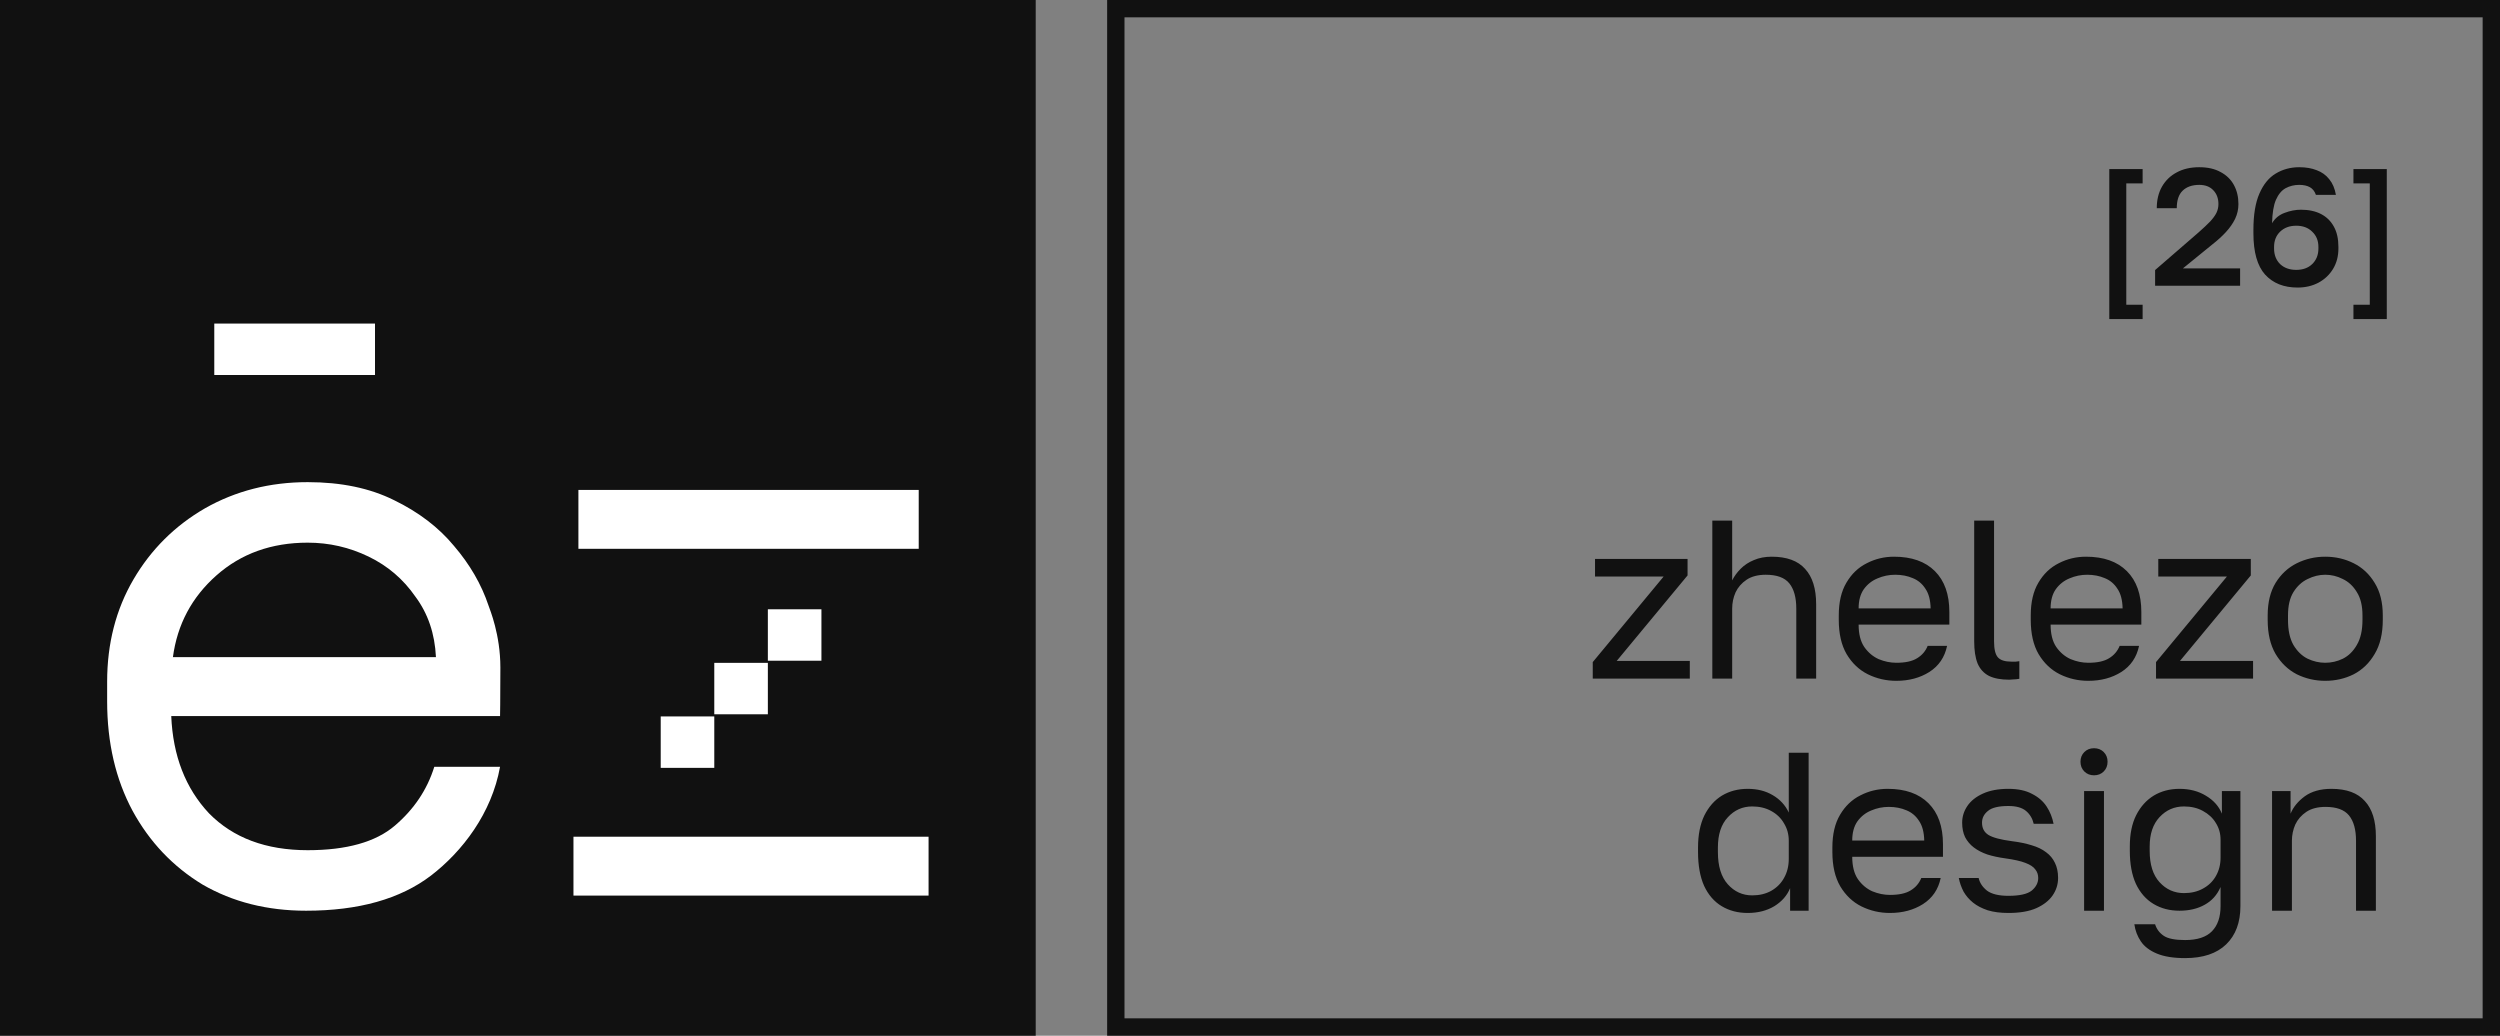
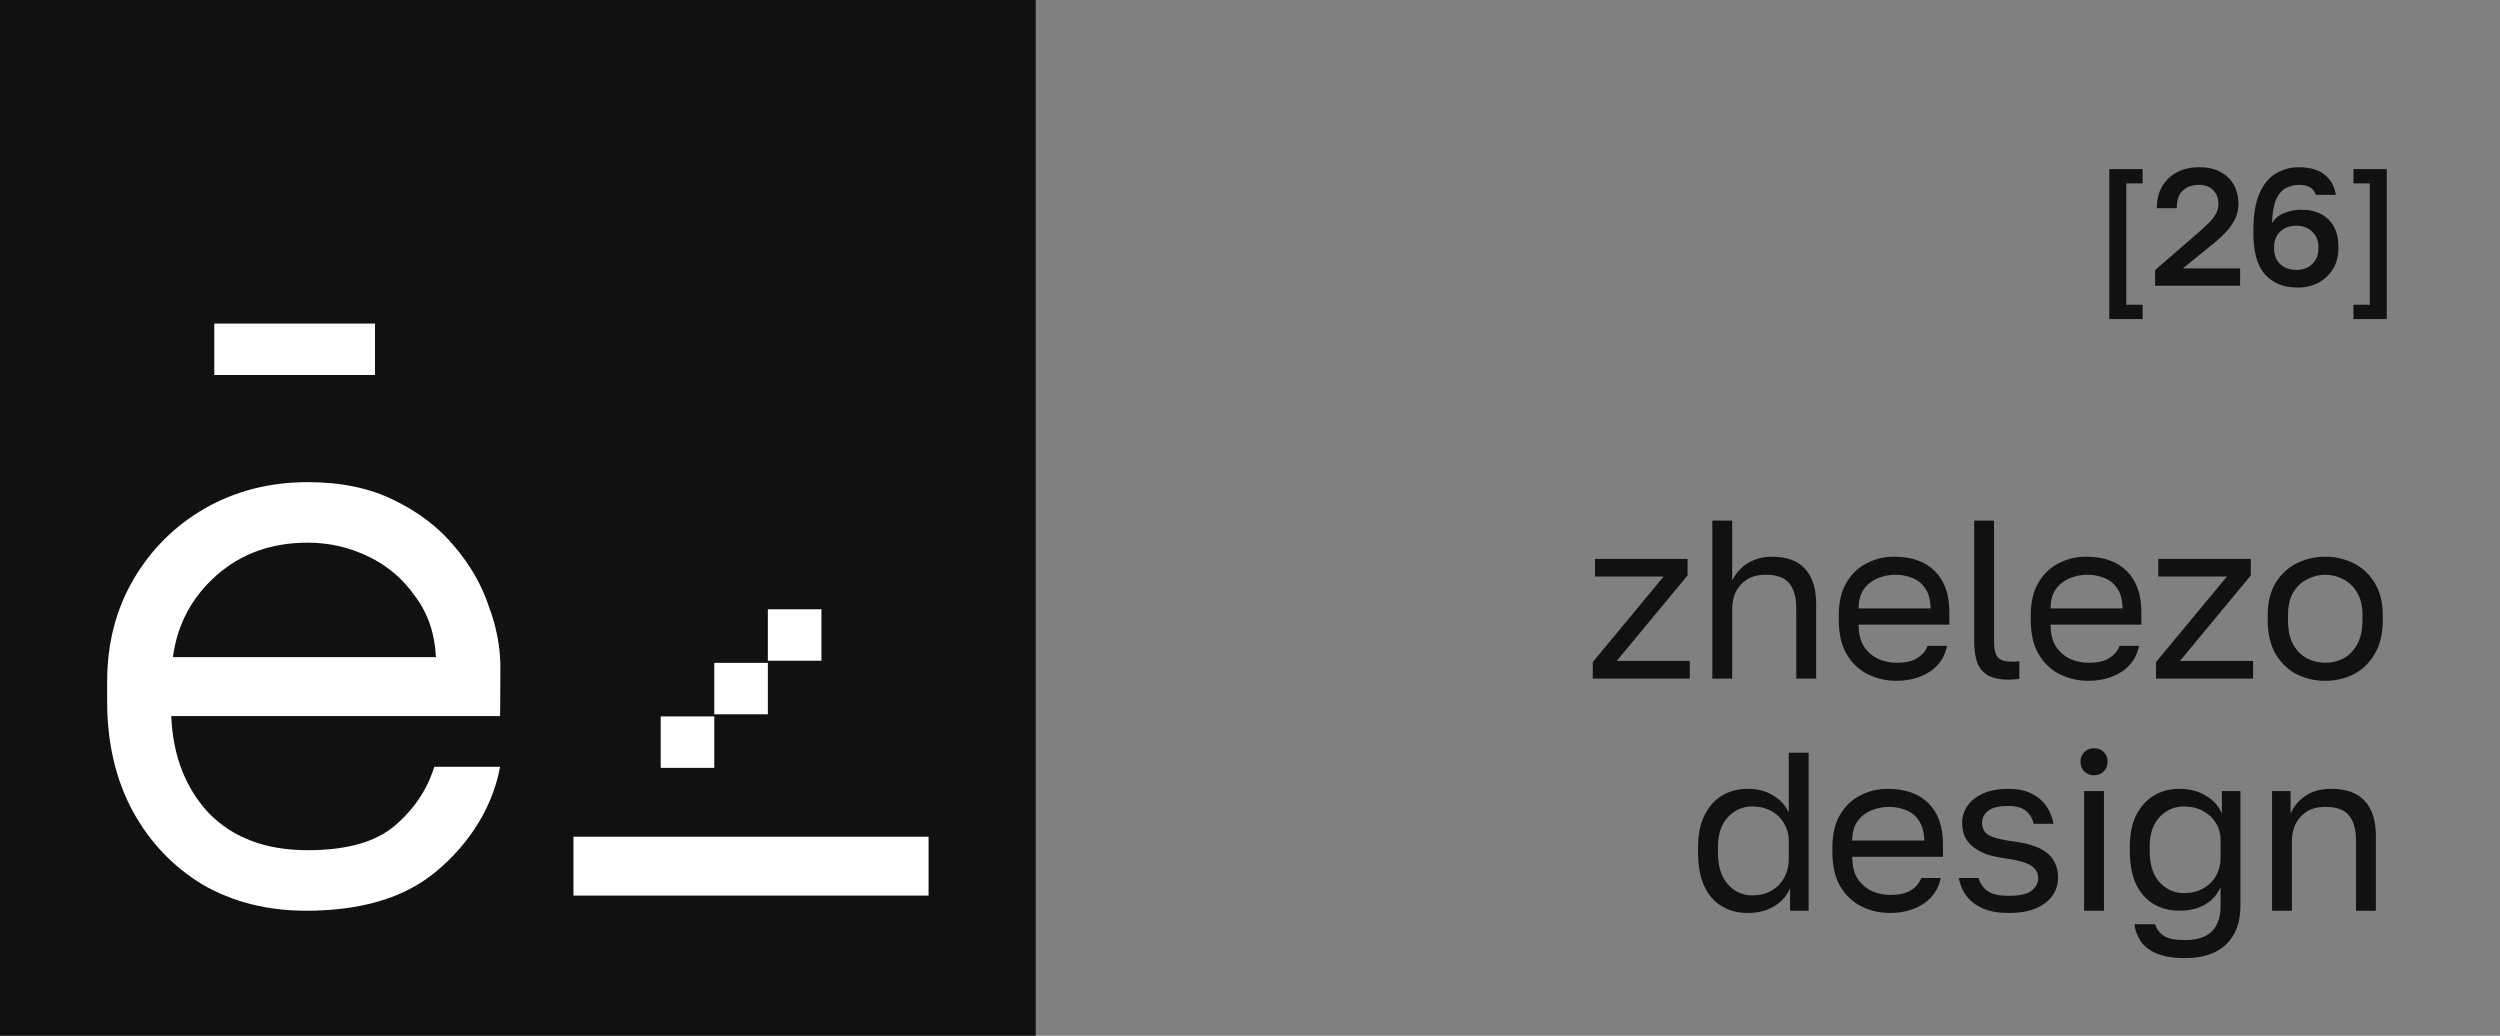
<svg xmlns="http://www.w3.org/2000/svg" width="140" height="58" viewBox="0 0 140 58" fill="none">
  <rect x="0" y="0" width="140" height="58" fill="#808080" stroke="none" />
  <path d="M118.12 17.867V9.467H119.987V10.269H119.072V17.064H119.987V17.867H118.12ZM120.686 16V15.123L123.122 13.013C123.389 12.777 123.604 12.575 123.766 12.407C123.927 12.232 124.046 12.071 124.12 11.921C124.195 11.766 124.232 11.601 124.232 11.427C124.232 11.109 124.136 10.851 123.943 10.652C123.756 10.453 123.495 10.353 123.159 10.353C122.761 10.353 122.45 10.462 122.226 10.68C122.008 10.892 121.899 11.218 121.899 11.66H120.779C120.779 11.2 120.875 10.798 121.068 10.456C121.267 10.108 121.544 9.84 121.899 9.653C122.254 9.46 122.674 9.364 123.159 9.364C123.632 9.364 124.03 9.454 124.354 9.635C124.683 9.809 124.932 10.052 125.1 10.363C125.268 10.674 125.352 11.028 125.352 11.427C125.352 11.719 125.29 11.996 125.166 12.257C125.041 12.512 124.87 12.758 124.652 12.995C124.441 13.225 124.192 13.452 123.906 13.676L122.244 15.029H125.446V16H120.686ZM128.664 16.103C127.892 16.103 127.286 15.86 126.844 15.375C126.409 14.889 126.191 14.118 126.191 13.06V12.873C126.191 12.027 126.303 11.349 126.527 10.839C126.751 10.322 127.056 9.949 127.441 9.719C127.833 9.482 128.272 9.364 128.757 9.364C129.131 9.364 129.457 9.42 129.737 9.532C130.024 9.638 130.257 9.806 130.437 10.036C130.624 10.26 130.748 10.553 130.811 10.913H129.691C129.622 10.714 129.51 10.571 129.355 10.484C129.199 10.397 129 10.353 128.757 10.353C128.477 10.353 128.222 10.416 127.992 10.54C127.768 10.665 127.588 10.882 127.451 11.193C127.32 11.498 127.249 11.934 127.236 12.5C127.398 12.226 127.631 12.033 127.936 11.921C128.247 11.803 128.552 11.744 128.851 11.744C129.292 11.744 129.669 11.825 129.98 11.987C130.291 12.149 130.531 12.385 130.699 12.696C130.867 13.001 130.951 13.377 130.951 13.825V13.919C130.951 14.348 130.851 14.728 130.652 15.057C130.453 15.387 130.179 15.645 129.831 15.832C129.488 16.012 129.1 16.103 128.664 16.103ZM128.589 15.113C128.963 15.113 129.261 15.004 129.485 14.787C129.716 14.563 129.831 14.273 129.831 13.919V13.825C129.831 13.477 129.716 13.194 129.485 12.976C129.261 12.752 128.963 12.64 128.589 12.64C128.216 12.64 127.914 12.752 127.684 12.976C127.46 13.194 127.348 13.477 127.348 13.825V13.919C127.348 14.273 127.46 14.563 127.684 14.787C127.914 15.004 128.216 15.113 128.589 15.113ZM133.66 9.467V17.867H131.793V17.064H132.708V10.269H131.793V9.467H133.66Z" fill="#111111" />
  <path d="M89.194 38V37.077L93.163 32.287H89.321V31.301H94.503V32.224L90.534 37.014H94.629V38H89.194ZM95.89 38V29.153H97.002V32.502C97.12 32.266 97.28 32.047 97.483 31.845C97.685 31.643 97.929 31.483 98.216 31.365C98.51 31.238 98.843 31.175 99.214 31.175C100.057 31.175 100.68 31.402 101.085 31.858C101.497 32.304 101.704 32.961 101.704 33.829V38H100.592V34.082C100.592 33.459 100.461 32.987 100.2 32.666C99.939 32.346 99.501 32.186 98.885 32.186C98.447 32.186 98.089 32.279 97.811 32.464C97.533 32.65 97.327 32.886 97.192 33.172C97.065 33.459 97.002 33.762 97.002 34.082V38H95.89ZM106.194 38.126C105.629 38.126 105.098 38.004 104.601 37.76C104.112 37.516 103.716 37.141 103.413 36.635C103.118 36.13 102.971 35.489 102.971 34.714V34.461C102.971 33.72 103.114 33.109 103.4 32.629C103.687 32.14 104.066 31.777 104.538 31.542C105.01 31.297 105.52 31.175 106.067 31.175C107.053 31.175 107.816 31.445 108.355 31.984C108.894 32.523 109.164 33.286 109.164 34.272V34.979H104.083C104.083 35.502 104.188 35.919 104.399 36.231C104.618 36.542 104.888 36.77 105.208 36.913C105.536 37.048 105.865 37.115 106.194 37.115C106.699 37.115 107.087 37.031 107.356 36.862C107.634 36.694 107.832 36.462 107.95 36.167H109.037C108.903 36.808 108.57 37.296 108.039 37.633C107.516 37.962 106.901 38.126 106.194 38.126ZM106.13 32.186C105.785 32.186 105.456 32.254 105.145 32.388C104.833 32.515 104.576 32.717 104.374 32.995C104.18 33.273 104.083 33.631 104.083 34.069H108.115C108.106 33.606 108.009 33.239 107.824 32.97C107.647 32.692 107.411 32.494 107.116 32.376C106.821 32.249 106.493 32.186 106.13 32.186ZM112.514 38.063C112.051 38.063 111.671 37.992 111.377 37.848C111.09 37.697 110.879 37.465 110.745 37.153C110.618 36.833 110.555 36.42 110.555 35.915V29.153H111.667V35.915C111.667 36.353 111.739 36.652 111.882 36.812C112.025 36.972 112.278 37.052 112.64 37.052C112.733 37.052 112.813 37.052 112.881 37.052C112.948 37.044 113.015 37.035 113.083 37.027V38.013C113.041 38.021 112.982 38.029 112.906 38.038C112.838 38.046 112.767 38.051 112.691 38.051C112.624 38.059 112.565 38.063 112.514 38.063ZM116.945 38.126C116.38 38.126 115.849 38.004 115.352 37.76C114.863 37.516 114.467 37.141 114.164 36.635C113.869 36.13 113.722 35.489 113.722 34.714V34.461C113.722 33.72 113.865 33.109 114.151 32.629C114.438 32.14 114.817 31.777 115.289 31.542C115.761 31.297 116.27 31.175 116.818 31.175C117.804 31.175 118.566 31.445 119.106 31.984C119.645 32.523 119.915 33.286 119.915 34.272V34.979H114.834C114.834 35.502 114.939 35.919 115.15 36.231C115.369 36.542 115.638 36.77 115.959 36.913C116.287 37.048 116.616 37.115 116.945 37.115C117.45 37.115 117.838 37.031 118.107 36.862C118.385 36.694 118.583 36.462 118.701 36.167H119.788C119.653 36.808 119.321 37.296 118.79 37.633C118.267 37.962 117.652 38.126 116.945 38.126ZM116.881 32.186C116.536 32.186 116.207 32.254 115.895 32.388C115.584 32.515 115.327 32.717 115.125 32.995C114.931 33.273 114.834 33.631 114.834 34.069H118.866C118.857 33.606 118.76 33.239 118.575 32.97C118.398 32.692 118.162 32.494 117.867 32.376C117.572 32.249 117.244 32.186 116.881 32.186ZM120.737 38V37.077L124.706 32.287H120.864V31.301H126.045V32.224L122.077 37.014H126.172V38H120.737ZM130.213 38.126C129.649 38.126 129.118 38.004 128.621 37.76C128.132 37.507 127.736 37.128 127.433 36.622C127.138 36.117 126.99 35.481 126.99 34.714V34.461C126.99 33.736 127.138 33.13 127.433 32.641C127.736 32.152 128.132 31.786 128.621 31.542C129.118 31.297 129.649 31.175 130.213 31.175C130.786 31.175 131.317 31.297 131.806 31.542C132.294 31.786 132.686 32.152 132.981 32.641C133.285 33.13 133.436 33.736 133.436 34.461V34.714C133.436 35.481 133.285 36.117 132.981 36.622C132.686 37.128 132.294 37.507 131.806 37.76C131.317 38.004 130.786 38.126 130.213 38.126ZM130.213 37.115C130.559 37.115 130.887 37.039 131.199 36.888C131.519 36.728 131.781 36.471 131.983 36.117C132.193 35.763 132.299 35.295 132.299 34.714V34.461C132.299 33.922 132.193 33.488 131.983 33.159C131.781 32.822 131.519 32.578 131.199 32.426C130.887 32.266 130.559 32.186 130.213 32.186C129.876 32.186 129.548 32.266 129.227 32.426C128.907 32.578 128.642 32.822 128.431 33.159C128.229 33.488 128.128 33.922 128.128 34.461V34.714C128.128 35.295 128.229 35.763 128.431 36.117C128.642 36.471 128.907 36.728 129.227 36.888C129.548 37.039 129.876 37.115 130.213 37.115ZM97.87 51.126C97.323 51.126 96.838 51 96.417 50.747C95.996 50.494 95.667 50.115 95.431 49.61C95.204 49.104 95.09 48.472 95.09 47.714V47.461C95.09 46.753 95.208 46.155 95.444 45.666C95.688 45.178 96.017 44.807 96.429 44.554C96.851 44.301 97.331 44.175 97.87 44.175C98.409 44.175 98.877 44.293 99.273 44.529C99.678 44.765 99.977 45.089 100.171 45.502V42.153H101.283V51H100.246V49.736C100.078 50.149 99.783 50.486 99.362 50.747C98.94 51 98.443 51.126 97.87 51.126ZM98.123 50.141C98.528 50.141 98.881 50.056 99.185 49.888C99.496 49.711 99.737 49.471 99.905 49.167C100.082 48.856 100.171 48.498 100.171 48.093V47.082C100.171 46.72 100.082 46.395 99.905 46.109C99.737 45.814 99.496 45.582 99.185 45.414C98.881 45.245 98.528 45.161 98.123 45.161C97.584 45.161 97.129 45.363 96.758 45.767C96.387 46.163 96.202 46.728 96.202 47.461V47.714C96.202 48.506 96.387 49.108 96.758 49.521C97.129 49.934 97.584 50.141 98.123 50.141ZM105.836 51.126C105.271 51.126 104.74 51.004 104.243 50.76C103.754 50.516 103.358 50.141 103.055 49.635C102.76 49.13 102.613 48.489 102.613 47.714V47.461C102.613 46.72 102.756 46.109 103.042 45.629C103.329 45.14 103.708 44.778 104.18 44.542C104.652 44.297 105.162 44.175 105.709 44.175C106.695 44.175 107.458 44.445 107.997 44.984C108.536 45.523 108.806 46.286 108.806 47.272V47.979H103.725C103.725 48.502 103.83 48.919 104.041 49.231C104.26 49.542 104.53 49.77 104.85 49.913C105.178 50.048 105.507 50.115 105.836 50.115C106.341 50.115 106.729 50.031 106.998 49.862C107.277 49.694 107.475 49.462 107.592 49.167H108.679C108.545 49.808 108.212 50.296 107.681 50.633C107.159 50.962 106.543 51.126 105.836 51.126ZM105.772 45.186C105.427 45.186 105.098 45.254 104.787 45.388C104.475 45.515 104.218 45.717 104.016 45.995C103.822 46.273 103.725 46.631 103.725 47.069H107.757C107.748 46.606 107.651 46.239 107.466 45.97C107.289 45.692 107.053 45.494 106.758 45.376C106.463 45.249 106.135 45.186 105.772 45.186ZM112.472 51.126C112.025 51.126 111.638 51.076 111.309 50.975C110.981 50.865 110.707 50.722 110.488 50.545C110.269 50.368 110.092 50.162 109.957 49.926C109.831 49.681 109.742 49.429 109.692 49.167H110.804C110.863 49.437 111.019 49.673 111.271 49.875C111.533 50.069 111.933 50.166 112.472 50.166C113.096 50.166 113.529 50.069 113.774 49.875C114.018 49.673 114.14 49.437 114.14 49.167C114.14 48.982 114.086 48.822 113.976 48.687C113.875 48.544 113.69 48.422 113.42 48.321C113.159 48.219 112.784 48.135 112.295 48.068C111.924 48.017 111.592 47.946 111.297 47.853C111.002 47.752 110.749 47.621 110.538 47.461C110.328 47.301 110.163 47.107 110.045 46.88C109.936 46.652 109.881 46.383 109.881 46.071C109.881 45.734 109.978 45.422 110.172 45.136C110.366 44.849 110.656 44.617 111.044 44.441C111.431 44.264 111.908 44.175 112.472 44.175C113.003 44.175 113.441 44.268 113.786 44.453C114.14 44.63 114.414 44.866 114.608 45.161C114.802 45.456 114.932 45.78 115 46.134H113.888C113.82 45.839 113.677 45.599 113.458 45.414C113.239 45.228 112.91 45.136 112.472 45.136C111.924 45.136 111.541 45.228 111.322 45.414C111.103 45.591 110.993 45.81 110.993 46.071C110.993 46.374 111.111 46.602 111.347 46.753C111.592 46.905 112.034 47.023 112.674 47.107C113.087 47.158 113.454 47.234 113.774 47.335C114.094 47.427 114.364 47.558 114.583 47.727C114.802 47.887 114.966 48.085 115.076 48.321C115.194 48.556 115.253 48.839 115.253 49.167C115.253 49.521 115.151 49.846 114.949 50.141C114.747 50.435 114.439 50.676 114.027 50.861C113.622 51.038 113.104 51.126 112.472 51.126ZM116.71 51V44.301H117.822V51H116.71ZM117.266 43.417C117.047 43.417 116.865 43.345 116.722 43.202C116.579 43.059 116.507 42.877 116.507 42.658C116.507 42.439 116.579 42.258 116.722 42.115C116.865 41.972 117.047 41.9 117.266 41.9C117.485 41.9 117.666 41.972 117.809 42.115C117.952 42.258 118.024 42.439 118.024 42.658C118.024 42.877 117.952 43.059 117.809 43.202C117.666 43.345 117.485 43.417 117.266 43.417ZM122.366 53.654C121.718 53.654 121.191 53.57 120.787 53.401C120.382 53.233 120.083 53.005 119.889 52.719C119.695 52.432 119.573 52.112 119.523 51.758H120.685C120.77 52.028 120.93 52.243 121.166 52.403C121.402 52.563 121.802 52.643 122.366 52.643C123.049 52.643 123.55 52.479 123.87 52.15C124.191 51.822 124.351 51.354 124.351 50.747V49.673C124.157 50.12 123.858 50.452 123.453 50.671C123.057 50.891 122.59 51 122.05 51C121.503 51 121.018 50.874 120.597 50.621C120.176 50.368 119.847 49.993 119.611 49.496C119.384 48.999 119.27 48.384 119.27 47.651V47.398C119.27 46.707 119.388 46.126 119.624 45.654C119.868 45.173 120.197 44.807 120.61 44.554C121.031 44.301 121.511 44.175 122.05 44.175C122.623 44.175 123.12 44.306 123.542 44.567C123.963 44.82 124.258 45.152 124.426 45.565V44.301H125.463V50.747C125.463 51.657 125.197 52.369 124.667 52.883C124.136 53.397 123.369 53.654 122.366 53.654ZM122.303 50.014C122.708 50.014 123.061 49.93 123.365 49.761C123.677 49.593 123.917 49.361 124.085 49.066C124.262 48.763 124.351 48.417 124.351 48.03V47.019C124.351 46.673 124.262 46.362 124.085 46.084C123.917 45.805 123.677 45.582 123.365 45.414C123.061 45.245 122.708 45.161 122.303 45.161C121.764 45.161 121.309 45.359 120.938 45.755C120.567 46.151 120.382 46.699 120.382 47.398V47.651C120.382 48.417 120.567 49.003 120.938 49.407C121.309 49.812 121.764 50.014 122.303 50.014ZM127.235 51V44.301H128.272V45.565C128.423 45.195 128.689 44.87 129.068 44.592C129.455 44.314 129.953 44.175 130.559 44.175C131.402 44.175 132.025 44.403 132.43 44.858C132.843 45.304 133.049 45.961 133.049 46.829V51H131.937V47.082C131.937 46.459 131.806 45.987 131.545 45.666C131.284 45.346 130.846 45.186 130.231 45.186C129.793 45.186 129.434 45.279 129.156 45.464C128.878 45.65 128.672 45.886 128.537 46.172C128.411 46.459 128.347 46.762 128.347 47.082V51H127.235Z" fill="#111111" />
  <path d="M0 0H51.233H58V6.283V58H0V0Z" fill="#111111" />
-   <path d="M139.514 0.486V57.514H62.486V0.486H139.514Z" stroke="#111111" stroke-width="0.972" />
  <path d="M17.14 51C14.961 51 13.027 50.511 11.34 49.534C9.683 48.527 8.378 47.153 7.427 45.412C6.476 43.641 6 41.595 6 39.275V38.176C6 36.038 6.491 34.13 7.473 32.45C8.455 30.771 9.79 29.443 11.478 28.466C13.196 27.489 15.114 27 17.232 27C19.104 27 20.715 27.336 22.065 28.008C23.446 28.679 24.566 29.534 25.425 30.573C26.315 31.611 26.96 32.725 27.359 33.916C27.433 34.139 28.021 35.53 28.021 37.381C28.021 39.232 28.003 40.099 28.003 40.099H9.59C9.683 42.328 10.388 44.145 11.708 45.55C13.058 46.924 14.899 47.611 17.232 47.611C19.411 47.611 21.037 47.153 22.111 46.237C23.185 45.321 23.922 44.221 24.321 42.939H28.003C27.534 45.55 25.886 47.687 24.137 49.031C22.418 50.343 20.086 51 17.14 51ZM9.683 36.801H24.413C24.351 35.489 23.968 34.359 23.262 33.412C22.587 32.435 21.712 31.687 20.638 31.168C19.564 30.649 18.429 30.389 17.232 30.389C15.206 30.389 13.503 31 12.122 32.221C10.741 33.443 9.928 34.969 9.683 36.801Z" fill="white" />
-   <path d="M48.41 30.733H32.391V27.436H51.448V30.733H48.41Z" fill="white" />
  <path d="M35.06 46.856H52V50.153H32.114V46.856H35.06Z" fill="white" />
  <line x1="12" y1="19.56" x2="21" y2="19.56" stroke="white" stroke-width="2.88" />
  <line x1="43" y1="35.56" x2="46" y2="35.56" stroke="white" stroke-width="2.88" />
  <line x1="40" y1="38.56" x2="43" y2="38.56" stroke="white" stroke-width="2.88" />
  <line x1="37" y1="41.56" x2="40" y2="41.56" stroke="white" stroke-width="2.88" />
</svg>